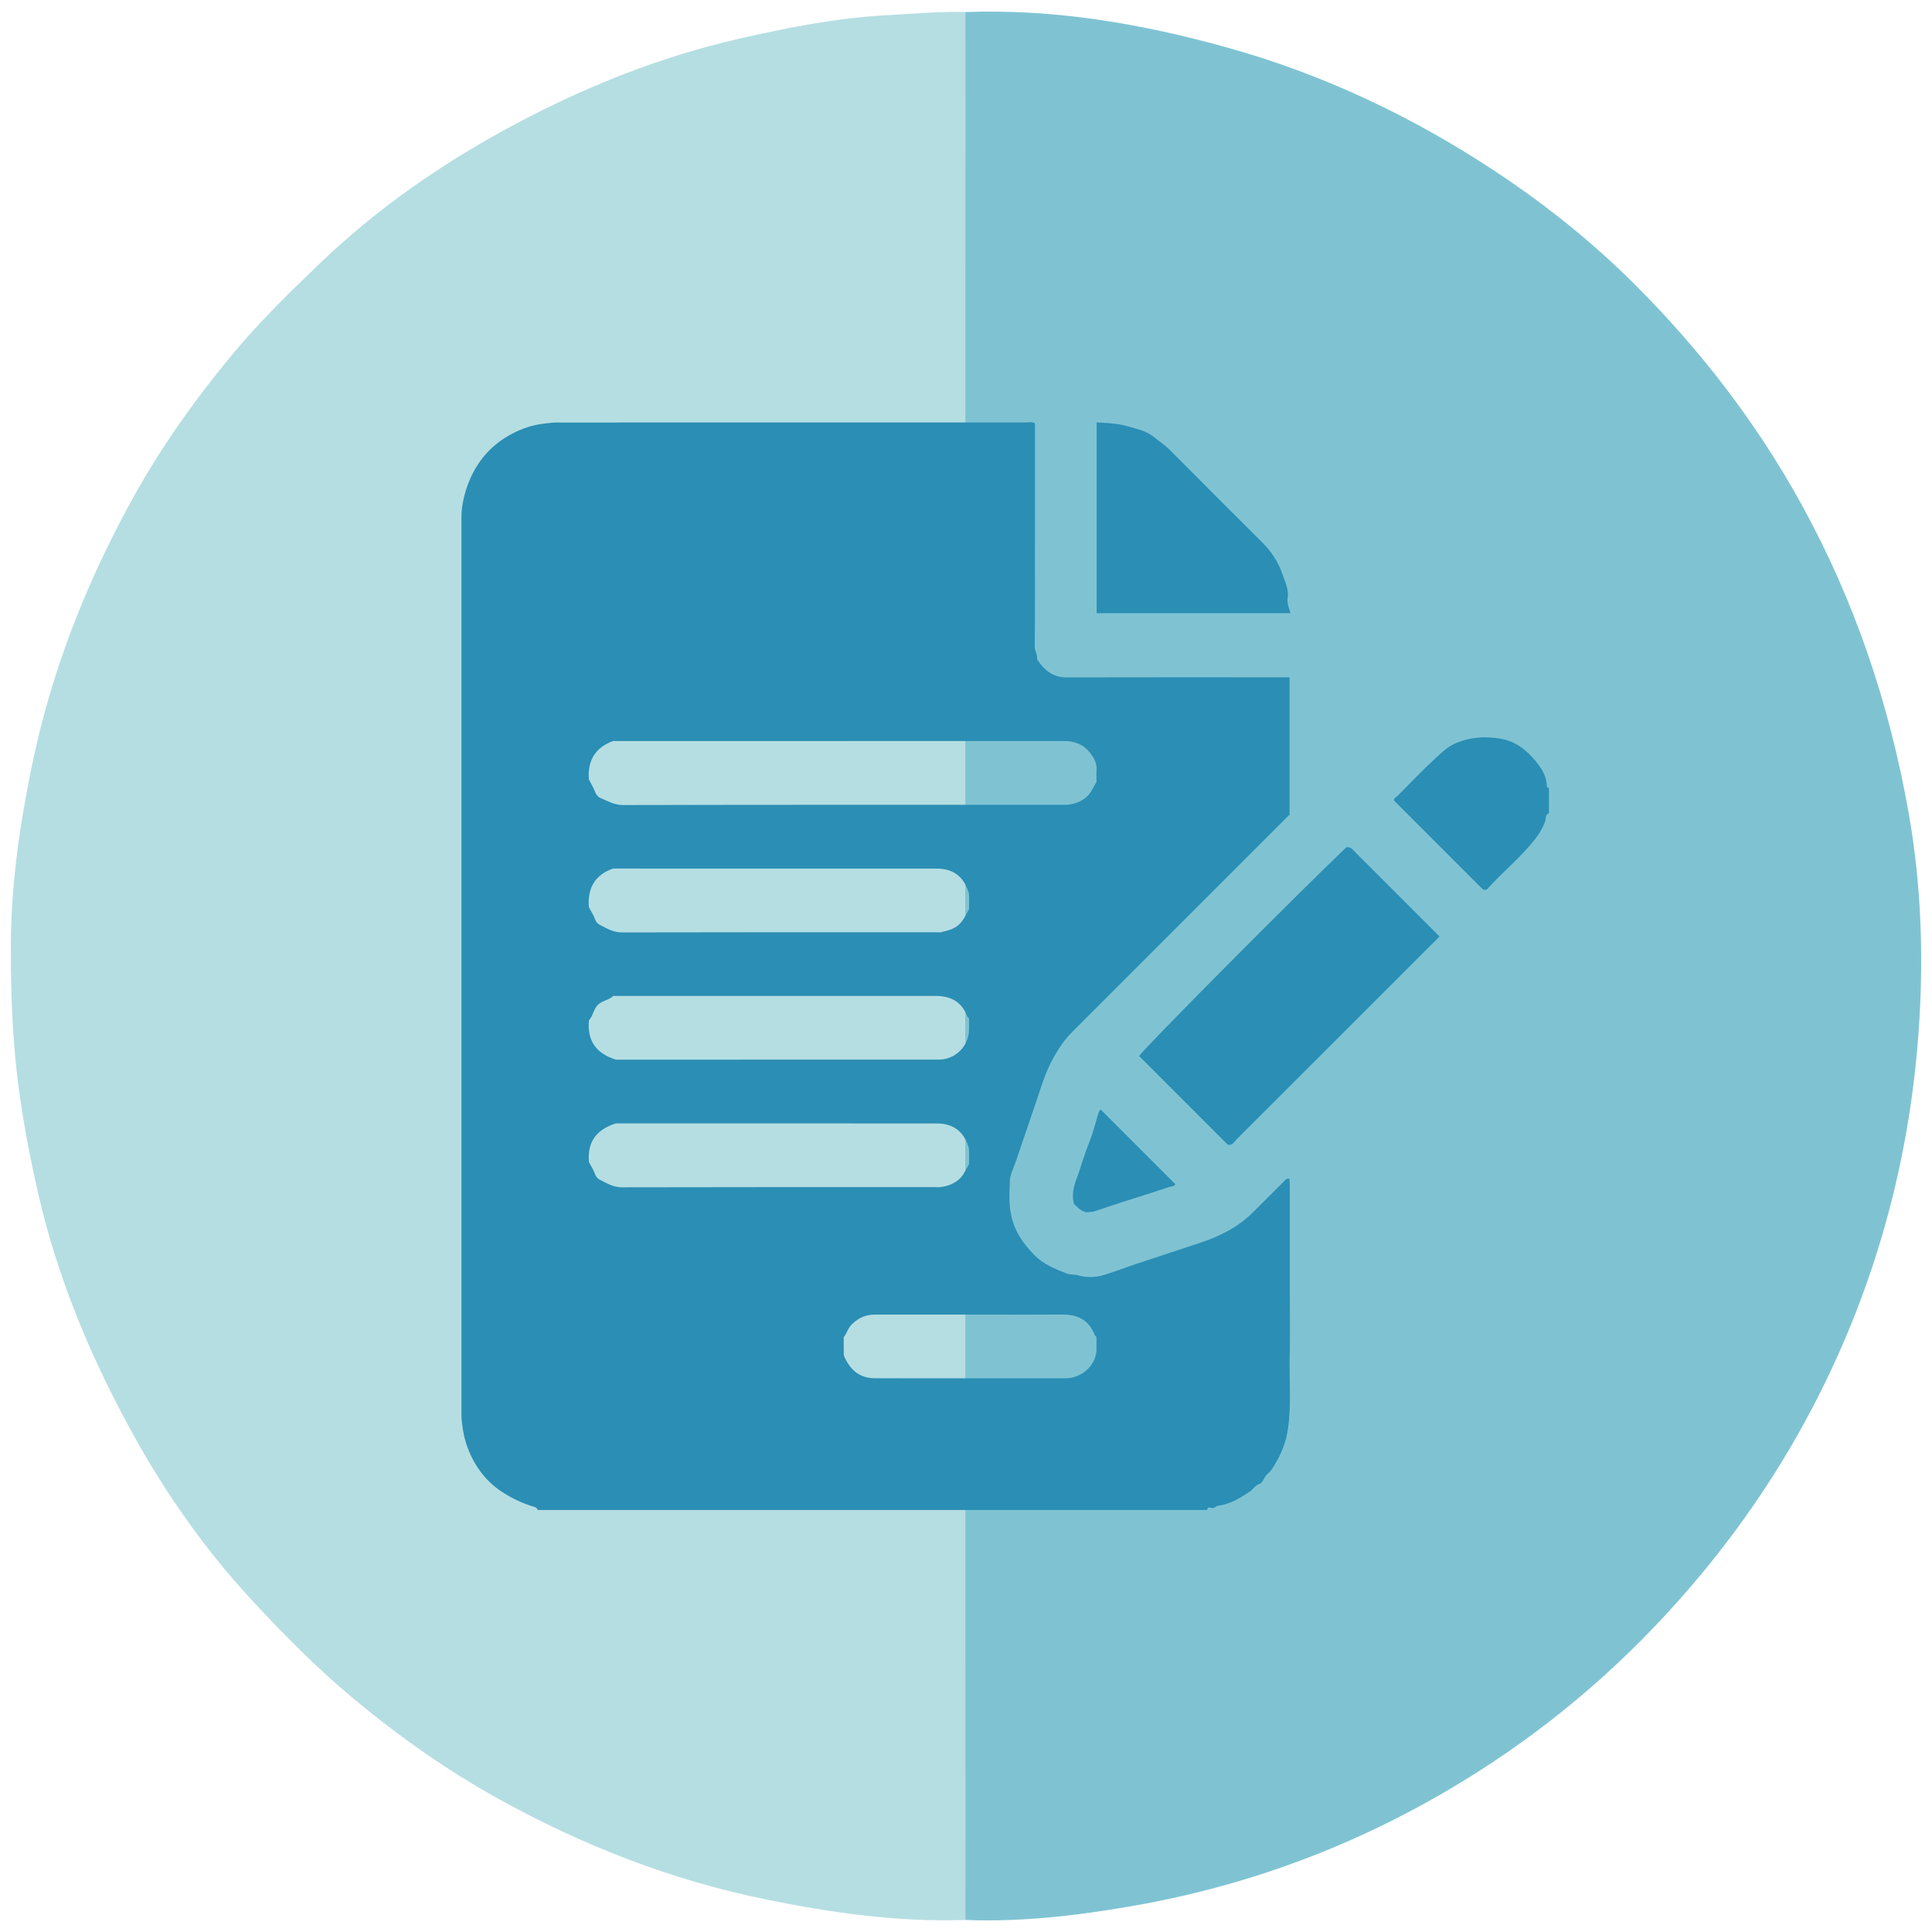
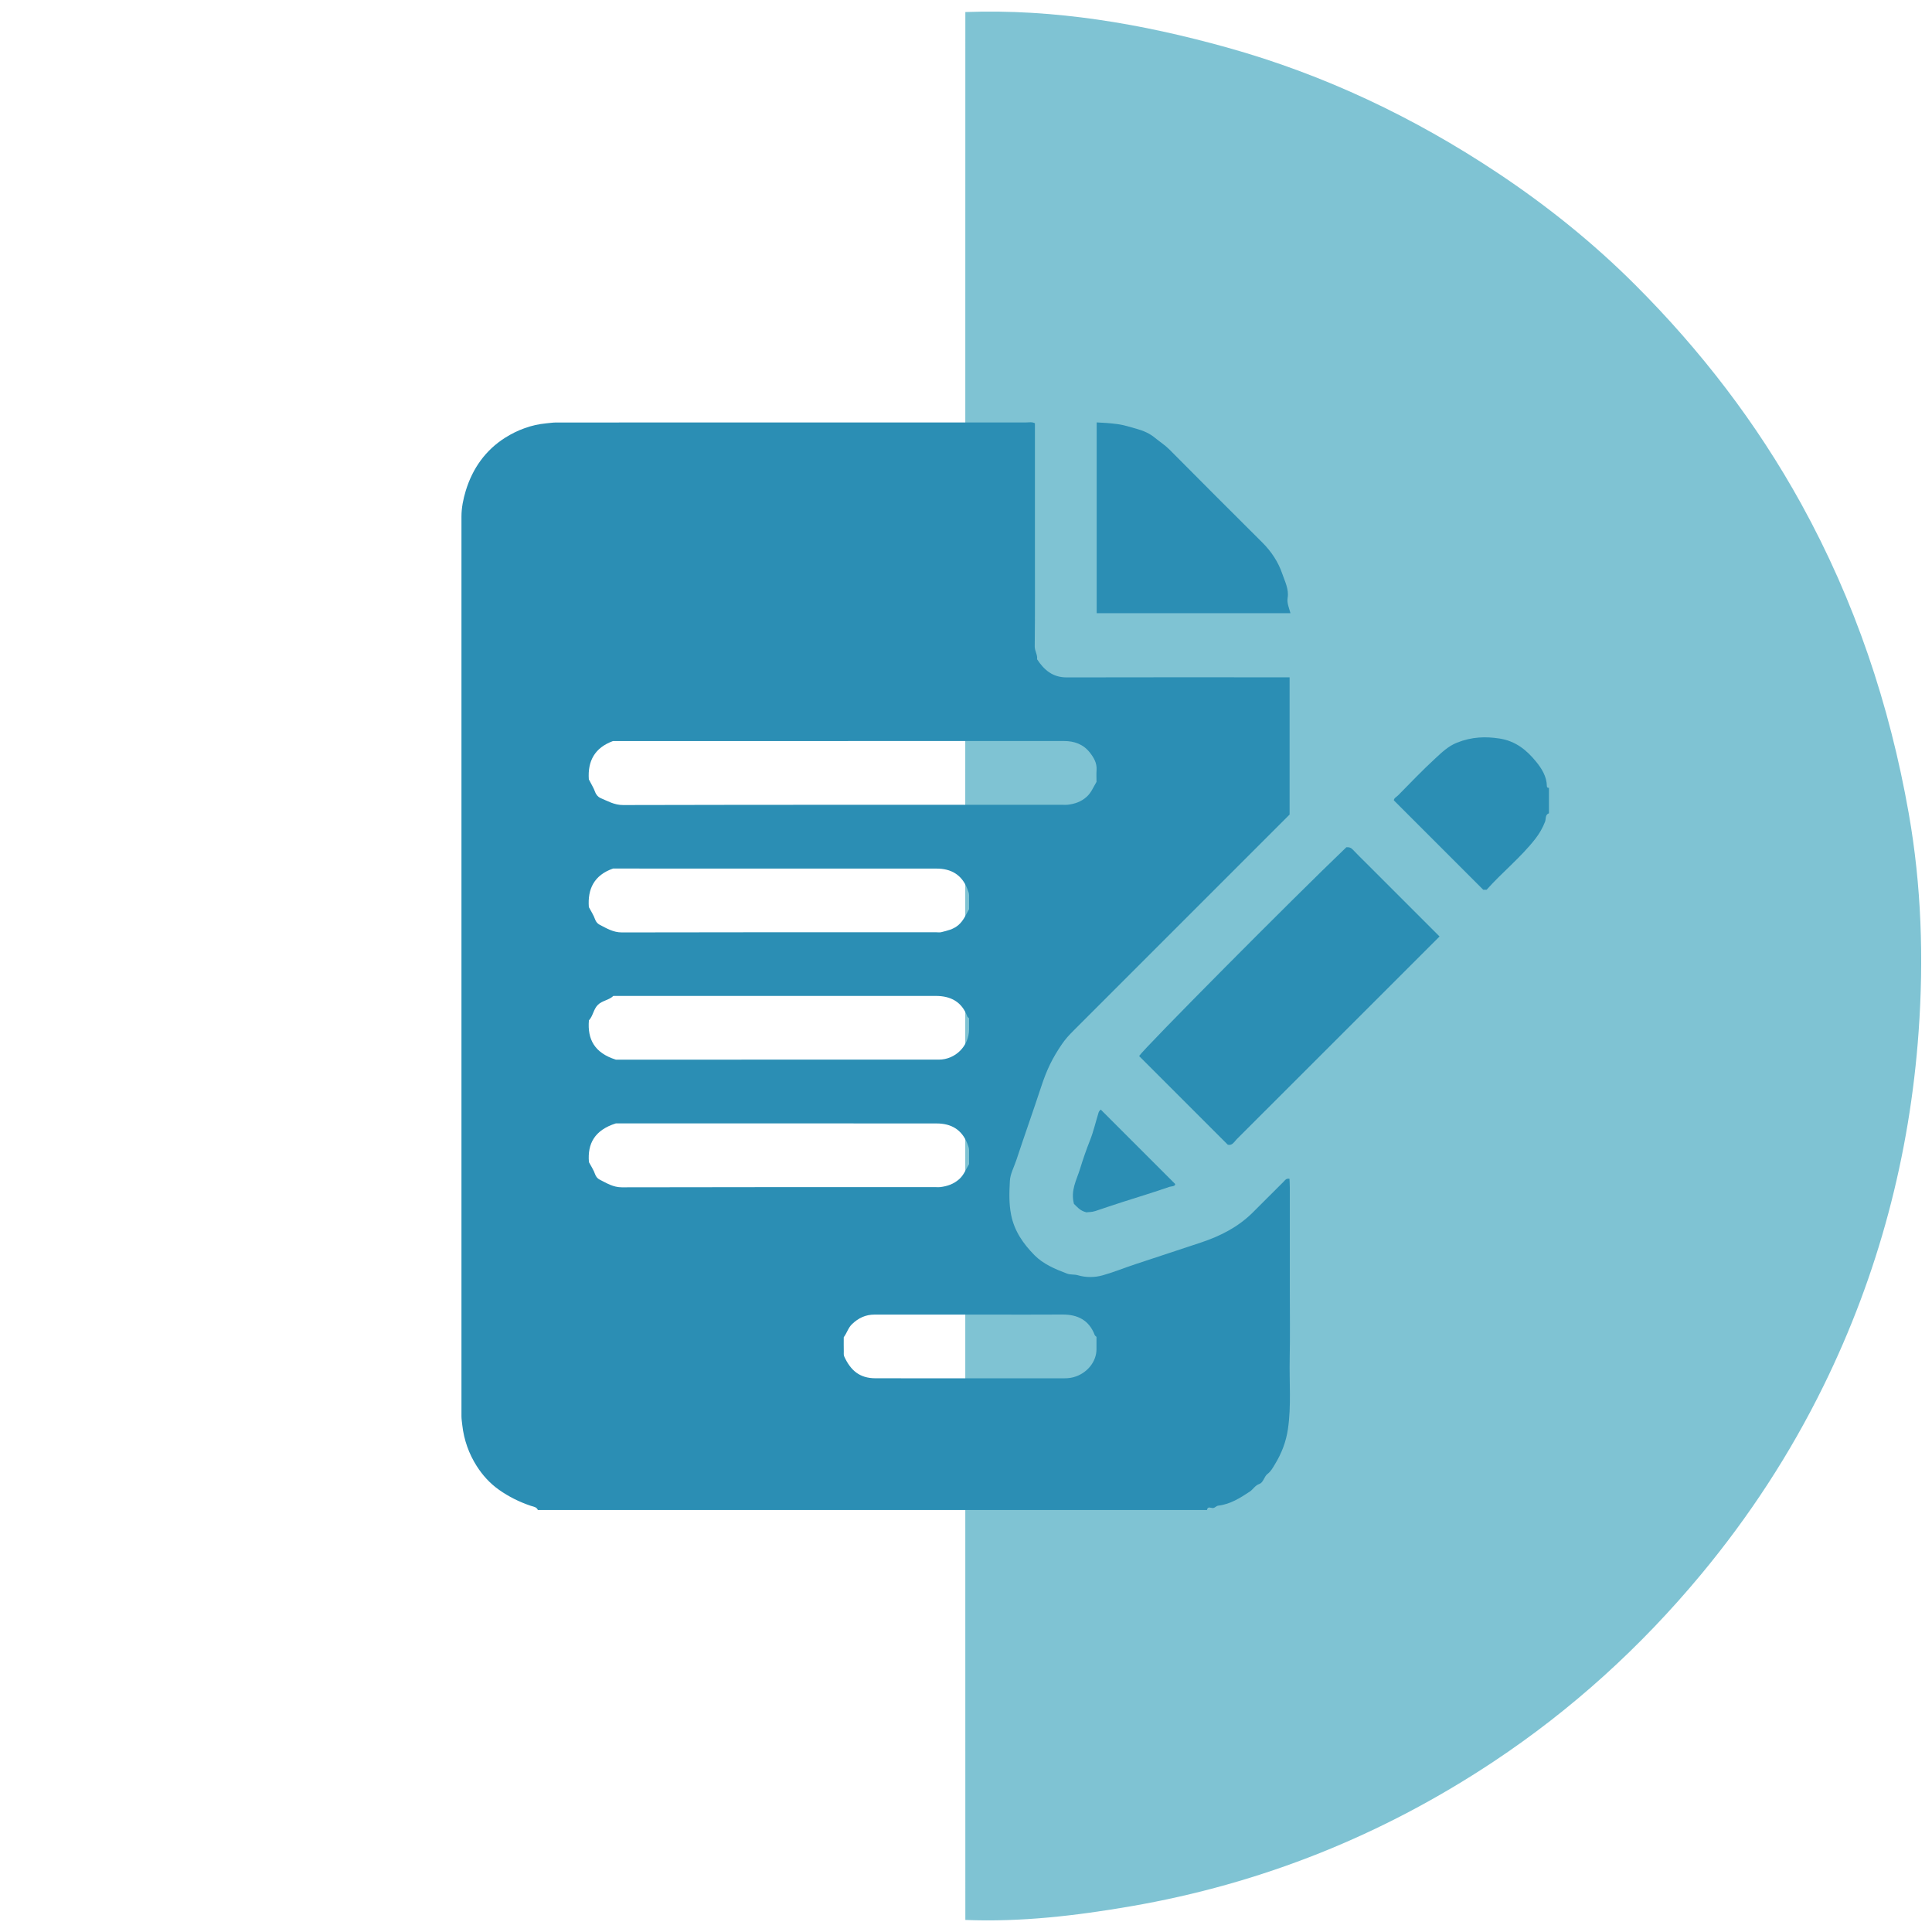
<svg xmlns="http://www.w3.org/2000/svg" id="Layer_1" data-name="Layer 1" viewBox="0 0 1000 1000">
  <defs>
    <style>
      .cls-1 {
        fill: #b5dee2;
      }

      .cls-1, .cls-2, .cls-3 {
        stroke-width: 0px;
      }

      .cls-2 {
        fill: #2b8eb4;
      }

      .cls-3 {
        fill: #7fc3d3;
      }
    </style>
  </defs>
  <g>
-     <path class="cls-1" d="m499.66,993.77c-34.94,1.2-69.26-3.7-103.35-10.65-48.92-9.98-94.9-27.98-138.42-52.11-26.52-14.7-51.25-32.13-74.66-51.58-19.38-16.1-36.99-33.94-53.93-52.35-23.61-25.66-43.62-54.25-60.48-84.79-21.84-39.57-39.2-81.05-49.23-125.29-5.68-25.03-10.22-50.17-12.24-75.94-1.39-17.65-1.82-35.21-1.73-52.8.17-31.1,4.68-61.74,10.95-92.19,9.99-48.52,27.91-94.05,51.67-137.28,14.61-26.57,32.13-51.26,51.5-74.72,14.2-17.2,30.08-32.66,46.08-47.99,28.83-27.62,61.38-50.35,96.43-69.43,38.29-20.83,78.45-37.09,121-46.78,24.6-5.6,49.33-10.48,74.77-11.93,13.89-.79,27.73-2.03,41.66-1.73-.08,93.67-.06,893.8,0,987.54Z" />
    <path class="cls-3" d="m499.66,6.23c46.24-1.69,91.26,6.04,135.55,18.38,50.08,13.96,96.51,36.01,139.82,64.8,25.72,17.09,49.74,36.41,71.44,58.12,33.72,33.72,62.66,71.24,85.86,113.3,27.77,50.36,45.72,103.94,55.64,160.22,6.57,37.27,7.79,75.2,5.11,112.85-4.56,64.17-20.83,125.65-49.26,183.49-17.21,35.03-38.43,67.55-63.49,97.7-31.2,37.52-66.84,69.89-107.39,96.8-57.33,38.04-119.89,63.15-187.82,74.83-28.31,4.87-56.68,8.19-85.46,7.04-.06-93.74-.08-893.87,0-987.54Z" />
  </g>
  <g>
    <path class="cls-2" d="m624.72,781.57h-346.32c-.69-1.65-2.36-1.72-3.72-2.18-5.86-1.99-11.26-4.64-16.41-8.28-4.83-3.42-8.6-7.68-11.56-12.34-4.01-6.3-6.57-13.45-7.43-21.11-.17-1.55-.43-3.15-.43-4.71-.03-155.19-.03-310.37,0-465.56,0-4.55.91-9.04,2.22-13.37,3.53-11.59,10.29-21.11,20.49-27.52,6.3-3.96,13.43-6.65,21.14-7.38,1.72-.16,3.51-.44,5.25-.44,80.98-.04,161.96-.04,242.95-.01,1.58,0,3.24-.42,4.77.41v62.72c0,17.59.09,35.18-.1,52.77-.03,2.42,1.54,4.34,1.22,6.68,3.62,5.52,8.09,9.39,15.28,9.37,36.64-.1,73.29-.04,109.93-.04h5.49v71.03c-37.34,37.34-74.65,74.65-111.96,111.96-2.14,2.14-4.16,4.34-5.89,6.89-5,7.34-7.85,13.27-10.71,21.97-4.18,12.73-8.69,25.35-12.89,38.08-1.17,3.55-3.14,7.12-3.33,10.63-.31,5.84-.56,11.72.65,17.71,1.71,8.52,6.39,15.04,12.06,20.81,4.54,4.62,10.71,7.23,16.86,9.55,1.88.71,3.74.3,5.66.87,4.09,1.2,8.62,1.2,12.78.03,5.7-1.61,11.22-3.86,16.85-5.73,11.43-3.81,22.9-7.52,34.33-11.35,9.92-3.32,19.06-8,26.56-15.48,5.32-5.3,10.62-10.63,15.95-15.92.73-.73,1.29-1.84,3.03-1.49.05,1.47.16,3.05.16,4.64.01,17.41,0,34.81,0,52.22,0,12.09.2,24.19-.06,36.28-.25,12.12.87,24.26-.91,36.39-.98,6.65-3.28,12.55-6.68,18.15-1.08,1.78-2.07,3.7-3.83,5.03-1.88,1.41-2.09,4.45-4.32,5.25-2.25.81-3.2,2.82-4.96,3.98-5.01,3.3-10.09,6.53-16.22,7.23-1.18.13-1.66,1.19-2.83,1.25-1.02.06-2.69-1.12-3.07,1.02Zm-319.94-378.17c1.29,2.53,2.5,4.43,3.24,6.49.54,1.52,1.68,2.71,2.77,3.16,3.76,1.57,7.18,3.65,11.73,3.64,75.8-.18,151.6-.13,227.4-.13.92,0,1.84.09,2.74-.02,3.66-.45,6.98-1.55,9.84-4.16,2.3-2.09,3.36-4.85,5.05-7.69,0-1.81-.12-4.01.03-6.19.24-3.58-1.46-6.4-3.49-8.99-3.38-4.3-8.02-5.97-13.44-5.96-75.62.03-151.23.02-226.85.02h-6.53c-9.42,3.45-13.16,10.32-12.49,19.83Zm0,66.09c1.24,2.36,2.5,4.24,3.21,6.31.47,1.37,1.38,2.33,2.34,2.82,3.63,1.87,7.04,4.01,11.55,4,54.18-.13,108.36-.09,162.55-.09.92,0,1.88.18,2.74-.03,3.14-.8,6.28-1.44,8.92-3.71,2.64-2.28,3.84-5.35,5.49-8.19,0-2.38.01-4.76,0-7.14,0-1.23-.45-2.28-.92-3.46-2.9-7.33-8.43-10.42-15.91-10.42-52.9-.04-105.8-.02-158.7-.02h-8.74c-9.81,3.41-13.23,10.62-12.52,19.95Zm196.8,57.56c-.42-.42-.8-.63-.92-.95-2.82-7.56-8.53-10.61-16.3-10.61-55.65.02-111.29,0-166.89,0-2.3,2.24-5.76,2.36-8.03,4.64-2.27,2.28-2.46,5.69-4.62,8.03-.82,9.81,2.93,16.84,13.94,20.31,54.79,0,110.98.01,167.16-.01,8.62,0,15.64-7.1,15.66-15.61,0-1.83,0-3.66,0-5.81Zm-196.78,74.42c1.21,2.28,2.49,4.16,3.19,6.23.46,1.37,1.37,2.35,2.32,2.83,3.64,1.83,7.02,4.03,11.54,4.02,54.18-.14,108.36-.09,162.55-.09.73,0,1.47.08,2.2-.01,3.66-.45,6.97-1.54,9.86-4.1,2.47-2.19,3.47-5.17,5.13-7.8,0-2.38.02-4.76,0-7.14-.01-1.22-.42-2.28-.89-3.47-2.9-7.32-8.42-10.44-15.9-10.44-46.13-.05-92.26-.02-138.38-.02h-27.69c-11.01,3.49-14.7,10.55-13.9,20Zm262.74,90.5c-.4-.4-.78-.61-.9-.93-2.95-7.78-8.87-10.7-16.83-10.64-12.62.09-25.25.03-37.87.03-19.76,0-39.52,0-59.28,0-4.6,0-8.37,1.76-11.69,4.98-1.97,1.91-2.58,4.51-4.25,6.74,0,2.34-.04,4.89.02,7.45.02.87-.15,1.7.28,2.62,3.31,7.18,7.99,11.15,16.06,11.17,32.57.06,65.14.03,97.7.02,2.1,0,4.07-.22,6.17-.98,6.1-2.21,10.56-7.77,10.59-14.06,0-2.01,0-4.03,0-6.38Z" />
    <path class="cls-2" d="m801.73,420.95c-2.07.73-1.46,2.97-2,4.34-1.28,3.29-2.9,6.12-5.08,8.92-7.54,9.67-17.15,17.29-25.17,26.31h-1.77c-15.55-15.55-30.81-30.81-46.25-46.25.01-1.19,1.36-1.75,2.2-2.6,6.31-6.39,12.5-12.91,19.1-18.98,3.42-3.15,6.81-6.48,11.37-8.29,7.79-3.09,14.85-3.23,21.96-2.15,8.49,1.29,14.24,6.12,19.11,12.13,2.78,3.43,5.39,7.58,5.46,12.52,0,.57.38,1,1.08.87v13.19Z" />
    <path class="cls-2" d="m745.11,484.72c-10.18,10.18-19.88,19.88-29.59,29.58-25.11,25.11-50.22,50.24-75.36,75.32-1.33,1.33-2.31,3.49-4.66,2.88-15.37-15.37-30.63-30.63-45.9-45.9,2.34-3.78,78.91-80.94,107.27-108.06,1.32-.15,2.37.18,3.35,1.23,2.37,2.54,4.89,4.95,7.35,7.41,11.39,11.39,22.78,22.78,34.18,34.18,1.01,1.01,2.02,2.02,3.36,3.36Z" />
    <path class="cls-2" d="m567.64,317.41v-98.77c3.59.13,7,.4,10.52.85,3.69.47,7.1,1.64,10.56,2.59,3.21.88,6.51,2.39,9.05,4.5,2.45,2.04,5.18,3.74,7.47,6.04,15.99,16.14,32.07,32.18,48.16,48.21,4.63,4.61,8.22,10.04,10.27,16.07,1.35,3.97,3.54,8.05,2.81,12.58-.44,2.69.73,5.14,1.46,7.91h-100.3Z" />
    <path class="cls-2" d="m555.88,623.13c-1.85-7,1.39-12.43,3.1-17.98,1.53-4.97,3.24-9.97,5.18-14.85,1.88-4.72,2.99-9.74,4.52-14.61.2-.63.85-1.12,1.06-1.38,12.71,12.71,25.41,25.41,38.54,38.54.03,1.3-2.11,1.16-3.04,1.48-8.01,2.79-16.14,5.24-24.22,7.83-4.69,1.51-9.36,3.09-14.01,4.65-2,.67-3.75.52-4.68.69-3.44-.83-4.9-2.95-6.44-4.37Z" />
  </g>
</svg>